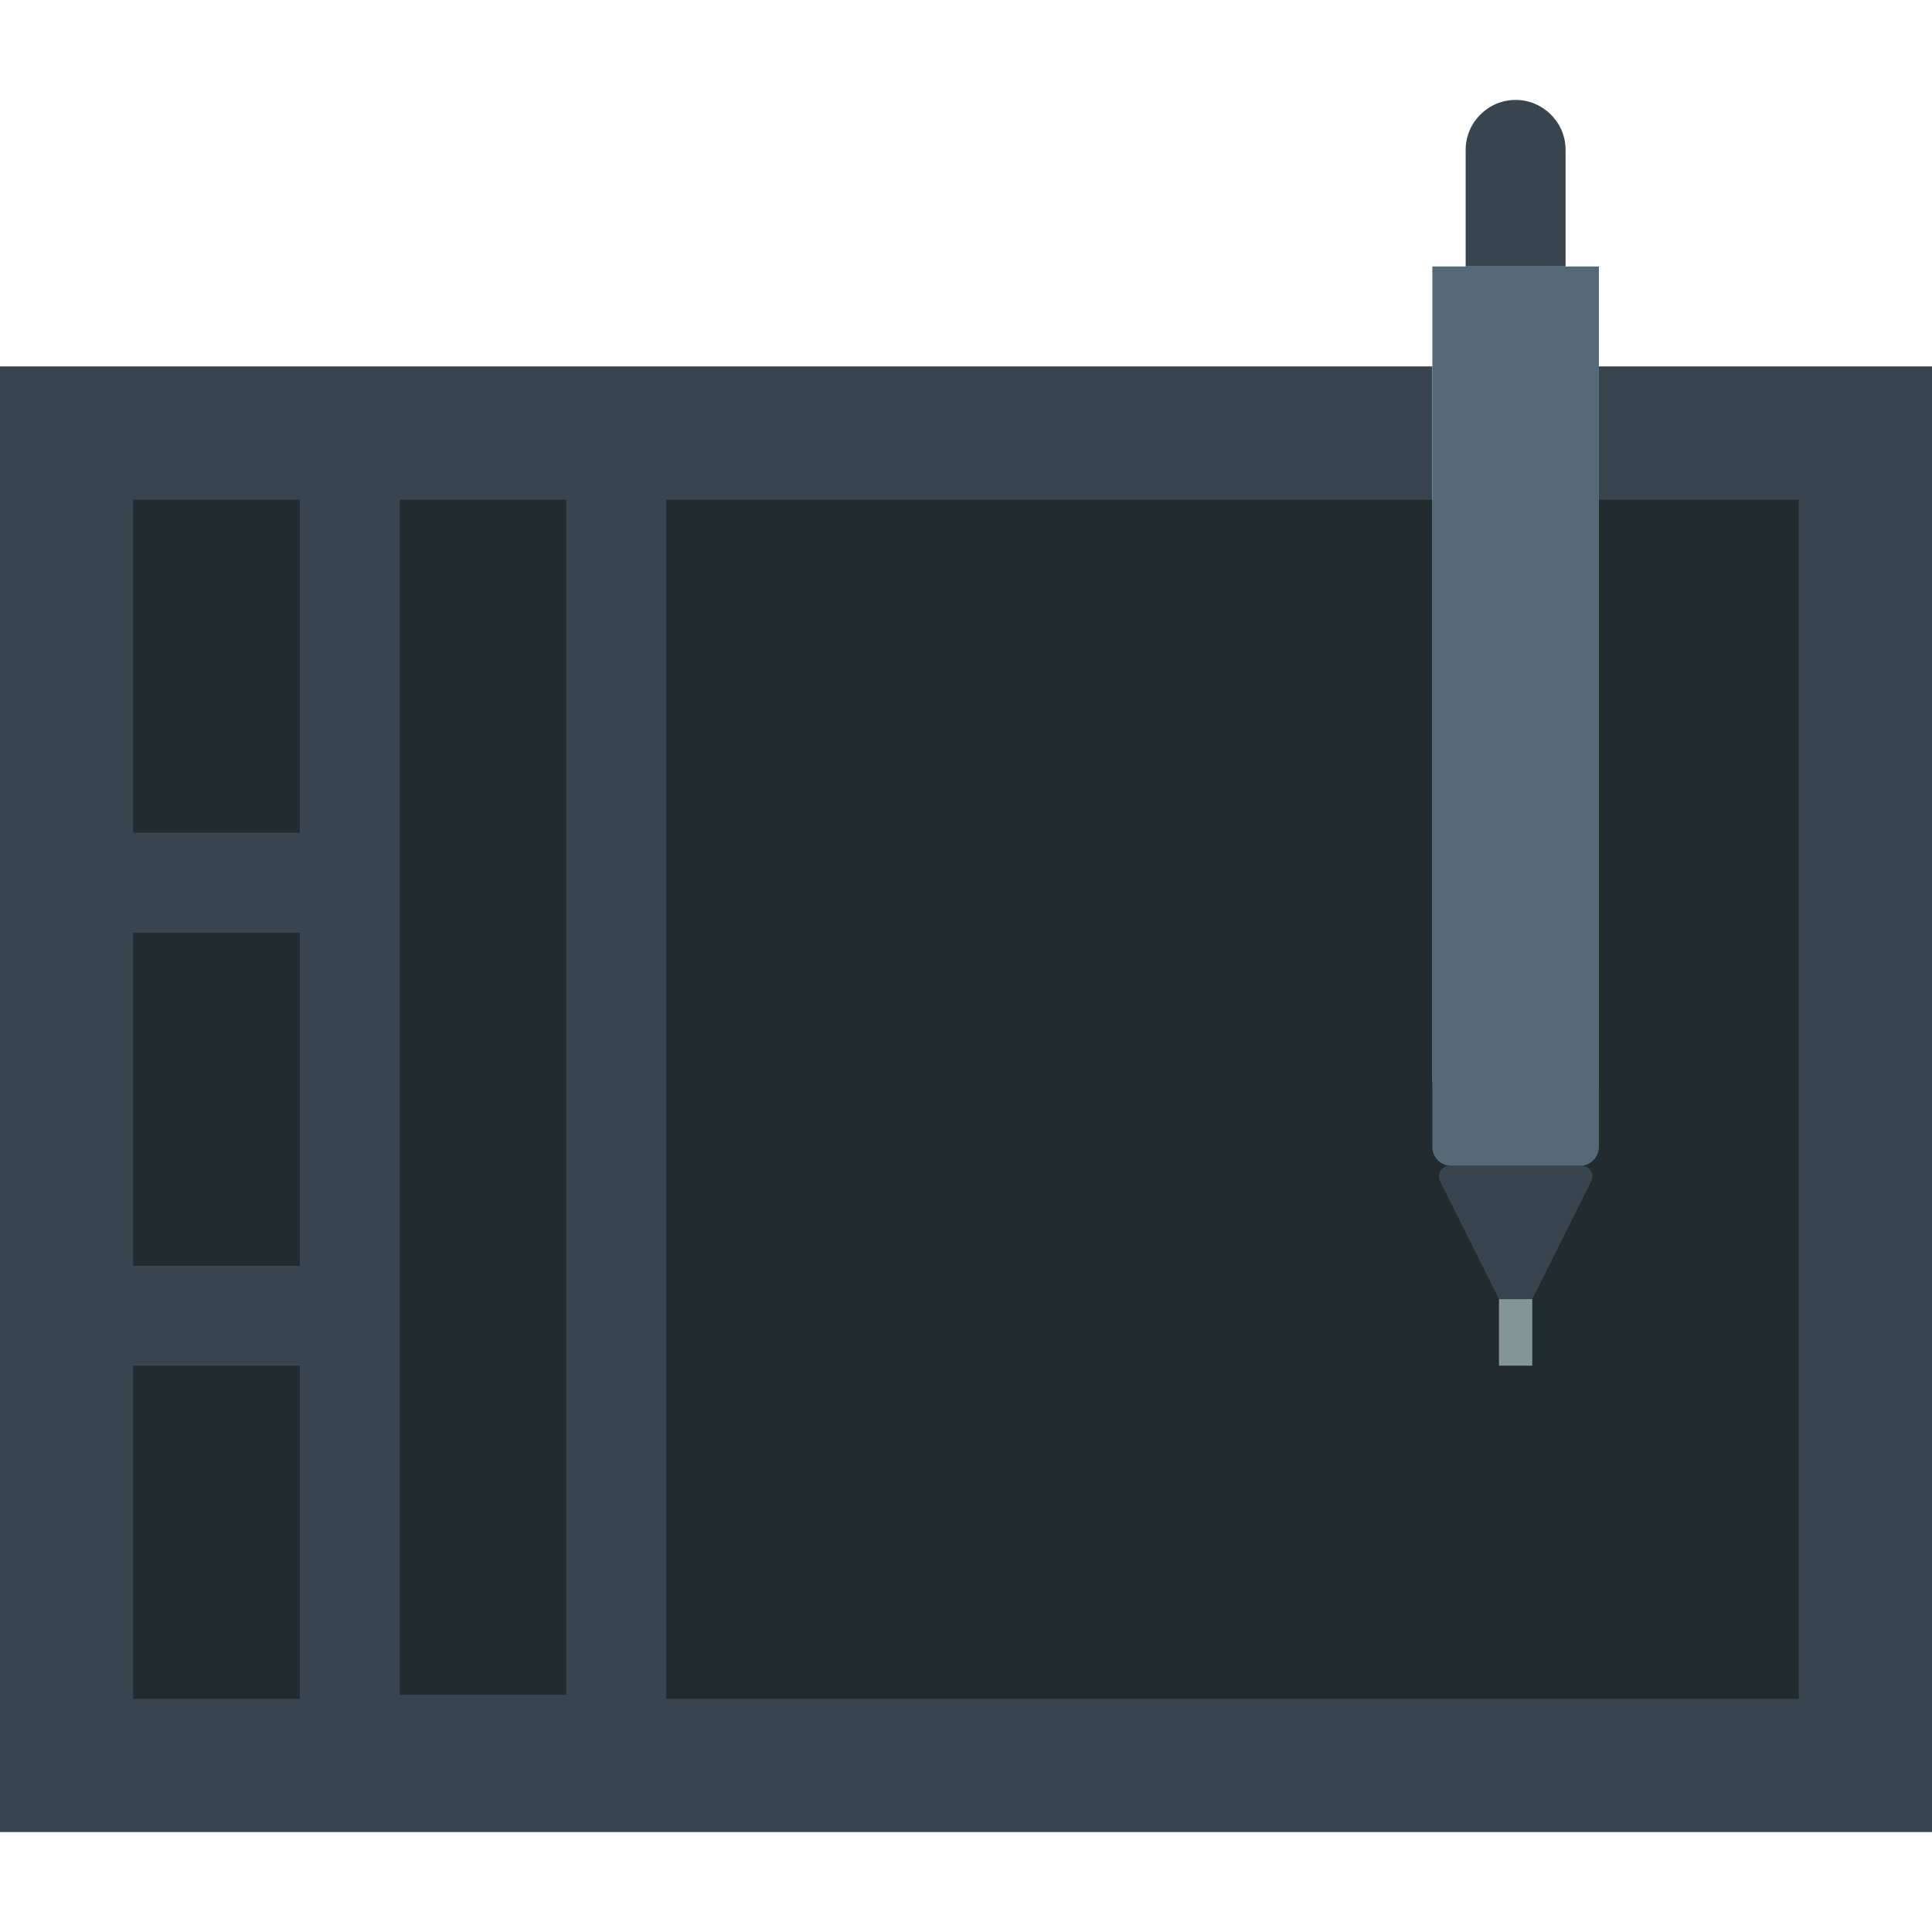
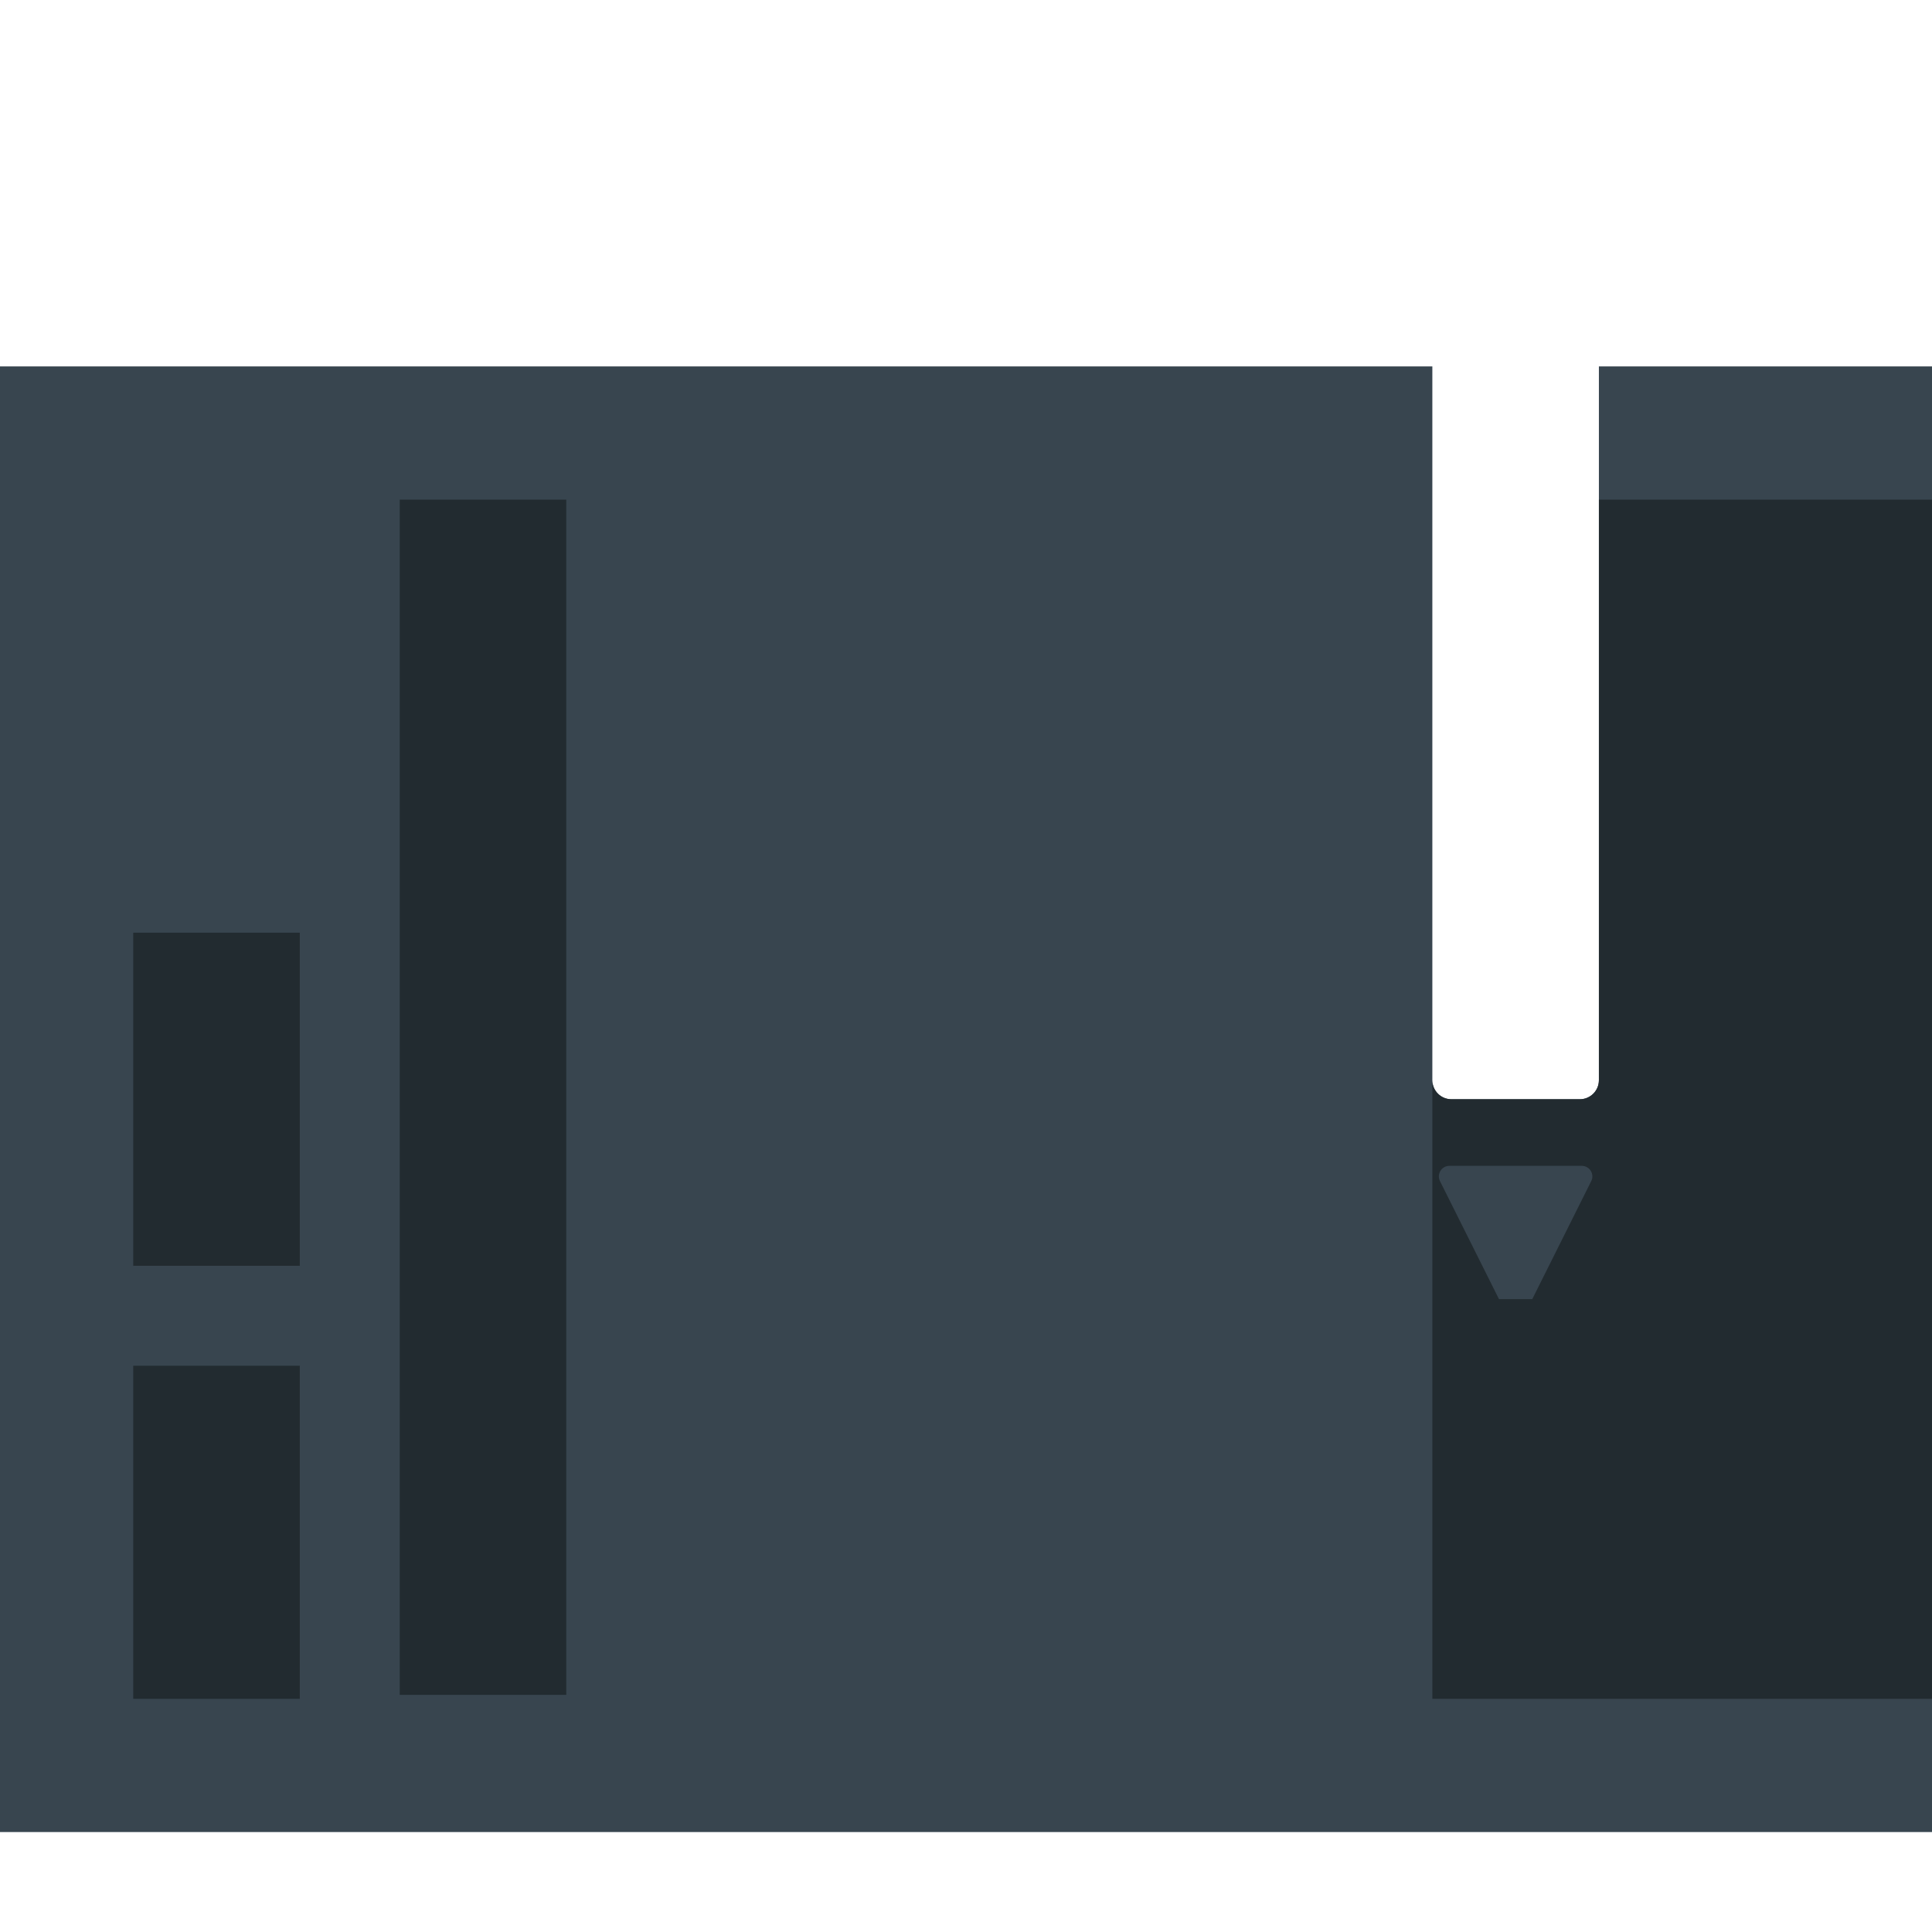
<svg xmlns="http://www.w3.org/2000/svg" version="1.1" id="Capa_1" x="0px" y="0px" viewBox="0 0 58 58" style="enable-background:new 0 0 58 58;" xml:space="preserve">
  <path style="fill:#38454F;" d="M48,11v21.428C48,32.744,47.744,33,47.427,33h-3.855C43.256,33,43,32.744,43,32.428V11H0v44h58V11H48  z" />
-   <rect x="4" y="15" style="fill:#222B30;" width="5" height="10" />
  <rect x="12" y="15" style="fill:#222B30;" width="5" height="35.881" />
  <rect x="4" y="41" style="fill:#222B30;" width="5" height="10" />
  <rect x="4" y="28" style="fill:#222B30;" width="5" height="10" />
-   <path style="fill:#222B30;" d="M48,15v17.428C48,32.744,47.744,33,47.427,33h-3.855C43.256,33,43,32.744,43,32.428V15H20v36h34V15  H48z" />
-   <path style="fill:#38454F;" d="M44,8V4.5C44,3.675,44.675,3,45.5,3l0,0C46.325,3,47,3.675,47,4.5V8H44z" />
-   <path style="fill:#546A79;" d="M47.428,35h-3.855C43.256,35,43,34.744,43,34.428V8h5v26.428C48,34.744,47.744,35,47.428,35z" />
-   <rect x="45" y="39" style="fill:#839594;" width="1" height="1.998" />
+   <path style="fill:#222B30;" d="M48,15v17.428C48,32.744,47.744,33,47.427,33h-3.855C43.256,33,43,32.744,43,32.428V15v36h34V15  H48z" />
  <path style="fill:#38454F;" d="M46,39h-1l-1.771-3.542C43.124,35.248,43.277,35,43.512,35h3.975c0.235,0,0.389,0.248,0.283,0.458  L46,39z" />
  <g>
</g>
  <g>
</g>
  <g>
</g>
  <g>
</g>
  <g>
</g>
  <g>
</g>
  <g>
</g>
  <g>
</g>
  <g>
</g>
  <g>
</g>
  <g>
</g>
  <g>
</g>
  <g>
</g>
  <g>
</g>
  <g>
</g>
</svg>